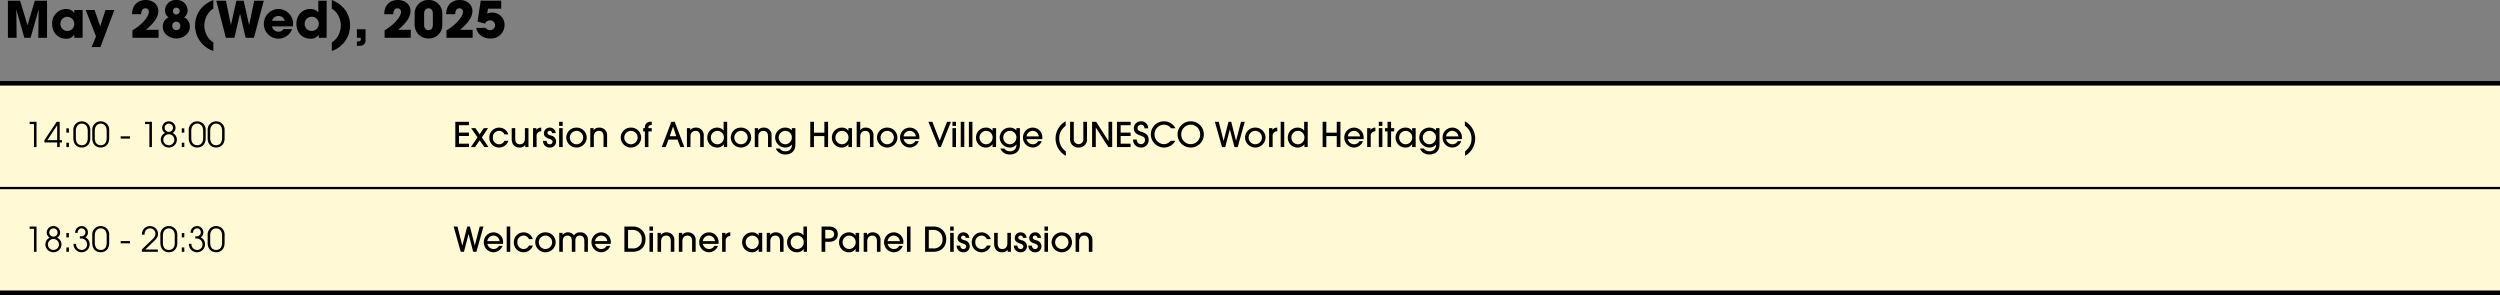
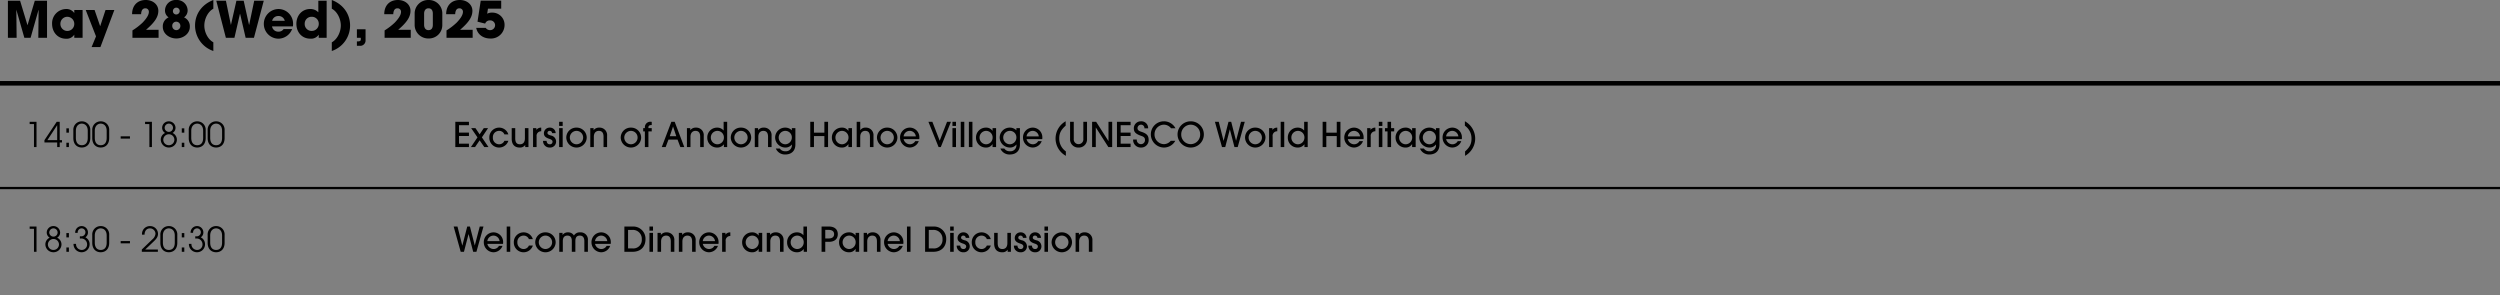
<svg xmlns="http://www.w3.org/2000/svg" width="1098" height="129.588" viewBox="0 0 1098 129.588">
  <rect x="0" y="0" width="1098" height="129.588" fill="#808080" stroke="none" />
  <g id="program_01_2025" transform="translate(-411 -731.412)">
    <g id="program_01_2024">
-       <path id="패스_8045" data-name="패스 8045" d="M0,0H1098V92H0Z" transform="translate(411 768)" fill="#fff9d6" />
      <path id="패스_8044" data-name="패스 8044" d="M5.04,0V-11.1H2.025v1.005h1.9V0ZM15.225,0V-2.025h1V-3.03h-1V-11.1h-1.32L8.52-3.03v1.005h5.595V0Zm-1.11-3.03H9.8l4.29-6.54h.03Zm5.145-3.3V-8.22H18.15v1.89Zm0,6.33V-1.89H18.15V0Zm9.39-7.395a3.655,3.655,0,0,0-3.72-3.9A3.66,3.66,0,0,0,21.21-7.41v3.465C21.21-1.17,22.875.2,24.93.2c2.04,0,3.72-1.365,3.72-4.125ZM27.54-4.02c0,2.535-1.365,3.21-2.61,3.21-1.29,0-2.61-.72-2.61-3.27V-7.125c0-2.385,1.5-3.165,2.58-3.165,1.125,0,2.64.7,2.64,3.165Zm9.42-3.375a3.655,3.655,0,0,0-3.72-3.9A3.66,3.66,0,0,0,29.52-7.41v3.465C29.52-1.17,31.185.2,33.24.2S36.96-1.17,36.96-3.93ZM35.85-4.02c0,2.535-1.365,3.21-2.61,3.21-1.29,0-2.61-.72-2.61-3.27V-7.125c0-2.385,1.5-3.165,2.58-3.165,1.125,0,2.64.7,2.64,3.165Zm10.23.3v-1H42v1ZM55.725,0V-11.1H52.71v1.005h1.9V0ZM64.77-6.195a2.569,2.569,0,0,0,1.32-2.19,2.9,2.9,0,0,0-2.94-2.91,2.876,2.876,0,0,0-2.94,2.88,2.639,2.639,0,0,0,1.305,2.22,3.225,3.225,0,0,0-1.9,2.97A3.506,3.506,0,0,0,63.165.2a3.49,3.49,0,0,0,3.525-3.42A3.247,3.247,0,0,0,64.77-6.195Zm.21-2.265a1.818,1.818,0,0,1-1.815,1.8,1.855,1.855,0,0,1-1.845-1.8,1.831,1.831,0,0,1,1.845-1.83A1.824,1.824,0,0,1,64.98-8.46ZM63.18-.81a2.4,2.4,0,0,1-2.46-2.46,2.449,2.449,0,0,1,2.4-2.355,2.42,2.42,0,0,1,2.46,2.4A2.41,2.41,0,0,1,63.18-.81Zm6.765-5.52V-8.22h-1.11v1.89Zm0,6.33V-1.89h-1.11V0Zm9.39-7.395a3.655,3.655,0,0,0-3.72-3.9,3.66,3.66,0,0,0-3.72,3.885v3.465C71.895-1.17,73.56.2,75.615.2s3.72-1.365,3.72-4.125ZM78.225-4.02c0,2.535-1.365,3.21-2.61,3.21C74.325-.81,73-1.53,73-4.08V-7.125c0-2.385,1.5-3.165,2.58-3.165,1.125,0,2.64.7,2.64,3.165Zm9.42-3.375a3.655,3.655,0,0,0-3.72-3.9A3.66,3.66,0,0,0,80.2-7.41v3.465C80.2-1.17,81.87.2,83.925.2s3.72-1.365,3.72-4.125ZM86.535-4.02c0,2.535-1.365,3.21-2.61,3.21-1.29,0-2.61-.72-2.61-3.27V-7.125c0-2.385,1.5-3.165,2.58-3.165,1.125,0,2.64.7,2.64,3.165Z" transform="translate(422 796)" />
      <path id="패스_8043" data-name="패스 8043" d="M5.04,0V-11.1H2.025v1.005h1.9V0Zm9.045-6.195a2.569,2.569,0,0,0,1.32-2.19,2.9,2.9,0,0,0-2.94-2.91,2.876,2.876,0,0,0-2.94,2.88,2.639,2.639,0,0,0,1.3,2.22,3.225,3.225,0,0,0-1.9,2.97A3.506,3.506,0,0,0,12.48.2a3.49,3.49,0,0,0,3.525-3.42A3.247,3.247,0,0,0,14.085-6.195ZM14.3-8.46a1.818,1.818,0,0,1-1.815,1.8,1.855,1.855,0,0,1-1.845-1.8,1.831,1.831,0,0,1,1.845-1.83A1.824,1.824,0,0,1,14.3-8.46ZM12.5-.81a2.4,2.4,0,0,1-2.46-2.46,2.449,2.449,0,0,1,2.4-2.355,2.42,2.42,0,0,1,2.46,2.4A2.41,2.41,0,0,1,12.5-.81ZM19.26-6.33V-8.22H18.15v1.89Zm0,6.33V-1.89H18.15V0Zm5.25-5.835A2.558,2.558,0,0,1,27.255-3.36,2.378,2.378,0,0,1,24.87-.81,2.505,2.505,0,0,1,22.4-3.48h-1.11A3.542,3.542,0,0,0,24.885.2a3.5,3.5,0,0,0,3.48-3.615A3.368,3.368,0,0,0,26.49-6.36a2.481,2.481,0,0,0,1.14-2.085,2.774,2.774,0,0,0-2.8-2.85,2.832,2.832,0,0,0-2.805,2.97h1.11A1.758,1.758,0,0,1,24.8-10.29,1.678,1.678,0,0,1,26.52-8.535,1.8,1.8,0,0,1,24.51-6.8c-.045,0-.105,0-.435-.015v.975Zm12.45-1.56a3.655,3.655,0,0,0-3.72-3.9A3.66,3.66,0,0,0,29.52-7.41v3.465C29.52-1.17,31.185.2,33.24.2S36.96-1.17,36.96-3.93ZM35.85-4.02c0,2.535-1.365,3.21-2.61,3.21-1.29,0-2.61-.72-2.61-3.27V-7.125c0-2.385,1.5-3.165,2.58-3.165,1.125,0,2.64.7,2.64,3.165Zm10.23.3v-1H42v1ZM58.335,0V-1h-5.55l3.57-3.4c1.08-1.035,2.04-1.995,2.04-3.5a3.425,3.425,0,0,0-3.45-3.39,3.46,3.46,0,0,0-3.57,3.78h1.11c.045-1.755.96-2.775,2.4-2.775a2.408,2.408,0,0,1,2.4,2.355A3.65,3.65,0,0,1,55.92-5.46L51.285-1V0ZM66.87-7.395a3.655,3.655,0,0,0-3.72-3.9A3.66,3.66,0,0,0,59.43-7.41v3.465C59.43-1.17,61.095.2,63.15.2S66.87-1.17,66.87-3.93ZM65.76-4.02c0,2.535-1.365,3.21-2.61,3.21-1.29,0-2.61-.72-2.61-3.27V-7.125c0-2.385,1.5-3.165,2.58-3.165,1.125,0,2.64.7,2.64,3.165Zm4.185-2.31V-8.22h-1.11v1.89Zm0,6.33V-1.89h-1.11V0Zm5.25-5.835A2.558,2.558,0,0,1,77.94-3.36,2.378,2.378,0,0,1,75.555-.81,2.505,2.505,0,0,1,73.08-3.48H71.97A3.542,3.542,0,0,0,75.57.2,3.5,3.5,0,0,0,79.05-3.42a3.368,3.368,0,0,0-1.875-2.94,2.481,2.481,0,0,0,1.14-2.085A2.774,2.774,0,0,0,75.51-11.3a2.832,2.832,0,0,0-2.805,2.97h1.11A1.758,1.758,0,0,1,75.48-10.29a1.678,1.678,0,0,1,1.725,1.755,1.8,1.8,0,0,1-2.01,1.74c-.045,0-.105,0-.435-.015v.975Zm12.45-1.56a3.655,3.655,0,0,0-3.72-3.9A3.66,3.66,0,0,0,80.2-7.41v3.465C80.2-1.17,81.87.2,83.925.2s3.72-1.365,3.72-4.125ZM86.535-4.02c0,2.535-1.365,3.21-2.61,3.21-1.29,0-2.61-.72-2.61-3.27V-7.125c0-2.385,1.5-3.165,2.58-3.165,1.125,0,2.64.7,2.64,3.165Z" transform="translate(422 842)" />
      <path id="패스_8042" data-name="패스 8042" d="M6.96,0V-1.485H2.595V-4.86H6.96V-6.345H2.595v-3.27H6.96V-11.1H.975V0Zm8.58,0L12.645-4.26,15.36-8.31H13.47L11.655-5.58,9.825-8.31H7.935L10.71-4.26,7.83,0H9.645l2.01-2.955L13.71,0Zm6.99-2.745a2.5,2.5,0,0,1-2.355,1.53,2.772,2.772,0,0,1-2.7-2.955A2.722,2.722,0,0,1,20.2-7.11a2.46,2.46,0,0,1,2.34,1.56H24.27a4.205,4.205,0,0,0-4.11-2.985A4.273,4.273,0,0,0,15.915-4.08,4.254,4.254,0,0,0,20.175.21a4.253,4.253,0,0,0,4.1-2.955ZM33.1,0V-8.31h-1.56v4.485c0,1.6-.735,2.61-2.175,2.61-1.425,0-2.07-.84-2.07-2.58V-8.31H25.74v4.635C25.74-.75,27.42.21,29.2.21A2.746,2.746,0,0,0,31.65-.9h.03V0Zm3.57,0V-4.665a1.981,1.981,0,0,1,2.04-2.265v-1.6A2.5,2.5,0,0,0,36.6-7.56h-.03v-.75H35.115V0Zm8.37-6.105a2.455,2.455,0,0,0-2.55-2.43,2.5,2.5,0,0,0-2.61,2.445c0,.945.345,1.83,2.385,2.475.975.315,1.41.69,1.41,1.26a1.111,1.111,0,0,1-1.2,1.14c-.825,0-1.335-.51-1.41-1.515H39.51A2.832,2.832,0,0,0,42.45.21a2.6,2.6,0,0,0,2.79-2.655,2.694,2.694,0,0,0-2.25-2.61c-.825-.255-1.545-.465-1.545-1.17a.9.9,0,0,1,.975-.885,1.019,1.019,0,0,1,1.065,1.005Zm3.09-3.165V-11.1h-1.56v1.83Zm0,9.27V-8.31h-1.56V0ZM58.68-4.1a4.387,4.387,0,0,0-4.425-4.44,4.392,4.392,0,0,0-4.545,4.41A4.486,4.486,0,0,0,54.135.21,4.458,4.458,0,0,0,58.68-4.1Zm-1.56-.09a2.948,2.948,0,0,1-2.97,2.97A2.966,2.966,0,0,1,51.27-4.17a2.958,2.958,0,0,1,2.91-2.94A2.922,2.922,0,0,1,57.12-4.185ZM67.635,0V-4.98A3.276,3.276,0,0,0,64.17-8.535a2.908,2.908,0,0,0-2.43,1.11h-.03V-8.31H60.255V0h1.56V-4.545c0-1.56.825-2.565,2.19-2.565,1.38,0,2.07.825,2.07,2.58V0ZM82.59-4.1a4.387,4.387,0,0,0-4.425-4.44,4.392,4.392,0,0,0-4.545,4.41A4.486,4.486,0,0,0,78.045.21,4.458,4.458,0,0,0,82.59-4.1Zm-1.56-.09a2.948,2.948,0,0,1-2.97,2.97A2.966,2.966,0,0,1,75.18-4.17a2.958,2.958,0,0,1,2.91-2.94A2.922,2.922,0,0,1,81.03-4.185ZM85.785,0V-6.885H87.24V-8.31H85.785V-8.7c0-.615.435-.975,1.455-.975V-11.1H86.9a2.365,2.365,0,0,0-2.67,2.415v.375H83.49v1.425h.735V0Zm15.75,0L97.32-11.1H95.865L91.65,0h1.71l1.23-3.27h3.99L99.81,0Zm-3.51-4.755H95.16L96.585-9h.03ZM110.085,0V-4.98a3.276,3.276,0,0,0-3.465-3.555,2.908,2.908,0,0,0-2.43,1.11h-.03V-8.31H102.7V0h1.56V-4.545c0-1.56.825-2.565,2.19-2.565,1.38,0,2.07.825,2.07,2.58V0Zm8.85-4.08a2.9,2.9,0,0,1-2.9,2.865A2.921,2.921,0,0,1,113.2-4.14a2.893,2.893,0,0,1,2.835-2.97A2.857,2.857,0,0,1,118.935-4.08ZM120.375,0V-11.1h-1.56v3.81h-.03a3.6,3.6,0,0,0-2.865-1.245,4.265,4.265,0,0,0-4.275,4.47A4.227,4.227,0,0,0,115.965.21a3.534,3.534,0,0,0,2.94-1.4h.03V0ZM130.92-4.1a4.387,4.387,0,0,0-4.425-4.44,4.392,4.392,0,0,0-4.545,4.41A4.486,4.486,0,0,0,126.375.21,4.458,4.458,0,0,0,130.92-4.1Zm-1.56-.09a2.948,2.948,0,0,1-2.97,2.97,2.966,2.966,0,0,1-2.88-2.955,2.958,2.958,0,0,1,2.91-2.94A2.922,2.922,0,0,1,129.36-4.185ZM139.875,0V-4.98a3.276,3.276,0,0,0-3.465-3.555,2.908,2.908,0,0,0-2.43,1.11h-.03V-8.31H132.5V0h1.56V-4.545c0-1.56.825-2.565,2.19-2.565s2.07.825,2.07,2.58V0Zm8.9-1.1a2.622,2.622,0,0,1-2.91,2.94,2.723,2.723,0,0,1-2.385-1.2h-1.74a4.317,4.317,0,0,0,4.11,2.625c2.82,0,4.485-1.665,4.485-4.365V-8.31h-1.56v.96a4.006,4.006,0,0,0-2.88-1.185,4.387,4.387,0,0,0-4.455,4.44A4.505,4.505,0,0,0,145.875.21,3.441,3.441,0,0,0,148.74-1.1Zm-2.91-.12A2.95,2.95,0,0,1,143-4.155a2.931,2.931,0,0,1,2.85-2.955,2.848,2.848,0,0,1,2.925,2.955A2.961,2.961,0,0,1,145.86-1.215ZM164.685,0V-11.1h-1.62v4.785H158.49V-11.1h-1.62V0h1.62V-4.83h4.575V0Zm6.075-1.215a2.921,2.921,0,0,1-2.835-2.925,2.912,2.912,0,0,1,2.835-2.97,2.867,2.867,0,0,1,2.9,2.97A2.922,2.922,0,0,1,170.76-1.215ZM175.185,0V-8.31h-1.56v1.17h-.03a3.311,3.311,0,0,0-2.88-1.395,4.311,4.311,0,0,0-4.35,4.515,4.286,4.286,0,0,0,4.41,4.23,3.158,3.158,0,0,0,2.82-1.5h.03V0Zm9.45,0V-4.995a3.279,3.279,0,0,0-3.465-3.54,2.632,2.632,0,0,0-2.325,1.11h-.03V-11.1h-1.56V0h1.56V-4.5c0-1.62.825-2.61,2.19-2.61s2.07.81,2.07,2.6V0Zm10.5-4.1a4.387,4.387,0,0,0-4.425-4.44,4.392,4.392,0,0,0-4.545,4.41A4.486,4.486,0,0,0,190.59.21,4.458,4.458,0,0,0,195.135-4.1Zm-1.56-.09a2.948,2.948,0,0,1-2.97,2.97,2.966,2.966,0,0,1-2.88-2.955,2.958,2.958,0,0,1,2.91-2.94A2.922,2.922,0,0,1,193.575-4.185Zm4.29-.495a2.715,2.715,0,0,1,2.67-2.43,2.712,2.712,0,0,1,2.7,2.43Zm6.885,1.2a4.714,4.714,0,0,0,.045-.78,4.233,4.233,0,0,0-4.3-4.275,4.29,4.29,0,0,0-4.185,4.455,4.356,4.356,0,0,0,4.23,4.29,4.258,4.258,0,0,0,3.99-2.82h-1.56a2.677,2.677,0,0,1-2.37,1.395,2.854,2.854,0,0,1-2.73-2.265ZM214.2,0l4.455-11.1h-1.71L213.72-2.775,210.495-11.1h-1.74L213.225,0Zm6.675-9.27V-11.1h-1.56v1.83Zm0,9.27V-8.31h-1.56V0Zm3.645,0V-11.1h-1.56V0Zm3.57,0V-11.1h-1.56V0Zm5.97-1.215a2.921,2.921,0,0,1-2.835-2.925,2.912,2.912,0,0,1,2.835-2.97,2.867,2.867,0,0,1,2.9,2.97A2.922,2.922,0,0,1,234.06-1.215ZM238.485,0V-8.31h-1.56v1.17h-.03a3.311,3.311,0,0,0-2.88-1.395,4.311,4.311,0,0,0-4.35,4.515,4.286,4.286,0,0,0,4.41,4.23,3.158,3.158,0,0,0,2.82-1.5h.03V0Zm8.91-1.1a2.622,2.622,0,0,1-2.91,2.94A2.723,2.723,0,0,1,242.1.645h-1.74a4.317,4.317,0,0,0,4.11,2.625c2.82,0,4.485-1.665,4.485-4.365V-8.31H247.4v.96a4.006,4.006,0,0,0-2.88-1.185A4.387,4.387,0,0,0,240.06-4.1,4.505,4.505,0,0,0,244.5.21,3.441,3.441,0,0,0,247.365-1.1Zm-2.91-.12a2.95,2.95,0,0,1-2.865-2.94,2.931,2.931,0,0,1,2.85-2.955A2.848,2.848,0,0,1,247.4-4.155,2.961,2.961,0,0,1,244.485-1.215Zm7.38-3.465a2.715,2.715,0,0,1,2.67-2.43,2.712,2.712,0,0,1,2.7,2.43Zm6.885,1.2a4.712,4.712,0,0,0,.045-.78,4.233,4.233,0,0,0-4.305-4.275,4.29,4.29,0,0,0-4.185,4.455,4.356,4.356,0,0,0,4.23,4.29,4.258,4.258,0,0,0,3.99-2.82h-1.56a2.677,2.677,0,0,1-2.37,1.395,2.854,2.854,0,0,1-2.73-2.265Zm10.38,5.385a6.771,6.771,0,0,1-2.91-5.715c0-2.235.765-3.765,2.82-5.58v-1.935a8.764,8.764,0,0,0-4.44,7.53,8.707,8.707,0,0,0,4.53,7.65ZM276.8-3.63a2.106,2.106,0,0,1-2.1,2.355,2.1,2.1,0,0,1-2.1-2.355V-11.1h-1.62v7.59A3.55,3.55,0,0,0,274.7.21a3.542,3.542,0,0,0,3.72-3.72V-11.1H276.8ZM289.47,0V-11.1h-1.62v8.445h-.03l-5.4-8.445h-1.77V0h1.62V-8.58h.03L287.79,0Zm8.085,0V-1.485H293.19V-4.86h4.365V-6.345H293.19v-3.27h4.365V-11.1H291.57V0Zm7.71-8.22a2.976,2.976,0,0,0-3.18-3.09,3.057,3.057,0,0,0-3.105,3.03c0,1.575.6,2.475,3.345,3.4,1.185.4,1.545.915,1.545,1.725a1.741,1.741,0,0,1-1.785,1.875,1.819,1.819,0,0,1-1.8-2.01h-1.62A3.329,3.329,0,0,0,302.085.21a3.241,3.241,0,0,0,3.4-3.36c0-1.92-.885-2.82-3.285-3.585-1.08-.345-1.605-.795-1.605-1.575a1.545,1.545,0,0,1,1.485-1.515,1.485,1.485,0,0,1,1.56,1.605Zm9.93,5.475a3.973,3.973,0,0,1-3.09,1.47,4.244,4.244,0,0,1-4.035-4.38,4.18,4.18,0,0,1,4.125-4.17,3.958,3.958,0,0,1,3.12,1.56h1.95a5.693,5.693,0,0,0-5.19-3.045,5.706,5.706,0,0,0-5.625,5.805A5.813,5.813,0,0,0,312.06.21a5.672,5.672,0,0,0,5.13-2.955Zm8.76,1.47a4.179,4.179,0,0,1-4.155-4.32,4.208,4.208,0,0,1,4.23-4.23,4.193,4.193,0,0,1,4.08,4.3A4.184,4.184,0,0,1,323.955-1.275Zm5.775-4.35a5.731,5.731,0,0,0-5.82-5.685,5.736,5.736,0,0,0-5.73,5.88A5.782,5.782,0,0,0,323.865.21,5.745,5.745,0,0,0,329.73-5.625ZM344.6,0,347.7-11.1h-1.65l-2.16,8.3h-.03l-2.115-8.3H340.56l-2.145,8.355h-.03L336.27-11.1h-1.68L337.7,0h1.425l2.01-7.755h.03L343.17,0Zm12.2-4.1a4.387,4.387,0,0,0-4.425-4.44,4.392,4.392,0,0,0-4.545,4.41A4.486,4.486,0,0,0,352.245.21,4.458,4.458,0,0,0,356.79-4.1Zm-1.56-.09a2.948,2.948,0,0,1-2.97,2.97,2.966,2.966,0,0,1-2.88-2.955,2.958,2.958,0,0,1,2.91-2.94A2.922,2.922,0,0,1,355.23-4.185ZM359.94,0V-4.665a1.981,1.981,0,0,1,2.04-2.265v-1.6a2.5,2.5,0,0,0-2.115.975h-.03v-.75H358.38V0Zm5.1,0V-11.1h-1.56V0ZM373.9-4.08a2.9,2.9,0,0,1-2.895,2.865,2.921,2.921,0,0,1-2.835-2.925,2.893,2.893,0,0,1,2.835-2.97A2.857,2.857,0,0,1,373.9-4.08ZM375.345,0V-11.1h-1.56v3.81h-.03a3.6,3.6,0,0,0-2.865-1.245,4.265,4.265,0,0,0-4.275,4.47A4.227,4.227,0,0,0,370.935.21a3.534,3.534,0,0,0,2.94-1.4h.03V0Zm14.37,0V-11.1H388.1v4.785H383.52V-11.1H381.9V0h1.62V-4.83H388.1V0Zm3.255-4.68a2.715,2.715,0,0,1,2.67-2.43,2.712,2.712,0,0,1,2.7,2.43Zm6.885,1.2a4.712,4.712,0,0,0,.045-.78A4.233,4.233,0,0,0,395.6-8.535,4.29,4.29,0,0,0,391.41-4.08,4.356,4.356,0,0,0,395.64.21a4.258,4.258,0,0,0,3.99-2.82h-1.56a2.677,2.677,0,0,1-2.37,1.395,2.854,2.854,0,0,1-2.73-2.265ZM403.02,0V-4.665a1.981,1.981,0,0,1,2.04-2.265v-1.6a2.5,2.5,0,0,0-2.115.975h-.03v-.75H401.46V0Zm5.115-9.27V-11.1h-1.56v1.83Zm0,9.27V-8.31h-1.56V0Zm3.825,0V-6.885h1.365V-8.31H411.96V-11.1H410.4v2.79h-1.125v1.425H410.4V0Zm6.375-1.215A2.921,2.921,0,0,1,415.5-4.14a2.912,2.912,0,0,1,2.835-2.97,2.867,2.867,0,0,1,2.895,2.97A2.922,2.922,0,0,1,418.335-1.215ZM422.76,0V-8.31H421.2v1.17h-.03a3.311,3.311,0,0,0-2.88-1.395,4.311,4.311,0,0,0-4.35,4.515A4.286,4.286,0,0,0,418.35.21a3.158,3.158,0,0,0,2.82-1.5h.03V0Zm8.91-1.1a2.622,2.622,0,0,1-2.91,2.94,2.723,2.723,0,0,1-2.385-1.2h-1.74a4.317,4.317,0,0,0,4.11,2.625c2.82,0,4.485-1.665,4.485-4.365V-8.31h-1.56v.96a4.006,4.006,0,0,0-2.88-1.185,4.387,4.387,0,0,0-4.455,4.44A4.505,4.505,0,0,0,428.775.21,3.441,3.441,0,0,0,431.64-1.1Zm-2.91-.12a2.95,2.95,0,0,1-2.865-2.94,2.931,2.931,0,0,1,2.85-2.955,2.847,2.847,0,0,1,2.925,2.955A2.961,2.961,0,0,1,428.76-1.215Zm7.38-3.465a2.715,2.715,0,0,1,2.67-2.43,2.712,2.712,0,0,1,2.7,2.43Zm6.885,1.2a4.712,4.712,0,0,0,.045-.78,4.233,4.233,0,0,0-4.305-4.275A4.29,4.29,0,0,0,434.58-4.08,4.356,4.356,0,0,0,438.81.21a4.258,4.258,0,0,0,3.99-2.82h-1.56a2.677,2.677,0,0,1-2.37,1.395,2.854,2.854,0,0,1-2.73-2.265Zm1.44,7.335a8.764,8.764,0,0,0,4.44-7.53,8.707,8.707,0,0,0-4.53-7.65v1.95a6.771,6.771,0,0,1,2.91,5.715c0,2.235-.765,3.765-2.82,5.58Z" transform="translate(610 796)" />
      <path id="패스_8041" data-name="패스 8041" d="M10.245,0l3.1-11.1H11.7l-2.16,8.3H9.51L7.395-11.1H6.21L4.065-2.745h-.03L1.92-11.1H.24L3.345,0H4.77L6.78-7.755h.03L8.82,0Zm4.8-4.68a2.715,2.715,0,0,1,2.67-2.43,2.712,2.712,0,0,1,2.7,2.43Zm6.885,1.2a4.714,4.714,0,0,0,.045-.78A4.233,4.233,0,0,0,17.67-8.535,4.29,4.29,0,0,0,13.485-4.08,4.356,4.356,0,0,0,17.715.21,4.258,4.258,0,0,0,21.7-2.61h-1.56a2.677,2.677,0,0,1-2.37,1.395,2.854,2.854,0,0,1-2.73-2.265ZM25.1,0V-11.1h-1.56V0Zm8.19-2.745a2.5,2.5,0,0,1-2.355,1.53,2.772,2.772,0,0,1-2.7-2.955,2.722,2.722,0,0,1,2.73-2.94A2.46,2.46,0,0,1,33.3-5.55h1.725a4.205,4.205,0,0,0-4.11-2.985A4.273,4.273,0,0,0,26.67-4.08,4.254,4.254,0,0,0,30.93.21a4.253,4.253,0,0,0,4.1-2.955ZM45.045-4.1a4.387,4.387,0,0,0-4.425-4.44,4.392,4.392,0,0,0-4.545,4.41A4.486,4.486,0,0,0,40.5.21,4.458,4.458,0,0,0,45.045-4.1Zm-1.56-.09a2.948,2.948,0,0,1-2.97,2.97,2.966,2.966,0,0,1-2.88-2.955,2.958,2.958,0,0,1,2.91-2.94A2.922,2.922,0,0,1,43.485-4.185ZM59.205,0V-5.04a3.167,3.167,0,0,0-3.39-3.495A2.917,2.917,0,0,0,53.07-7.14a2.855,2.855,0,0,0-2.58-1.395A2.766,2.766,0,0,0,48.1-7.41h-.03v-.9h-1.44V0h1.56V-4.665c0-1.635.675-2.445,2.055-2.445,1.125,0,1.89.645,1.89,2.28V0H53.7V-4.68c0-1.665.6-2.43,1.98-2.43,1.305,0,1.965.885,1.965,2.46V0ZM62.34-4.68a2.715,2.715,0,0,1,2.67-2.43,2.712,2.712,0,0,1,2.7,2.43Zm6.885,1.2a4.713,4.713,0,0,0,.045-.78,4.233,4.233,0,0,0-4.305-4.275A4.29,4.29,0,0,0,60.78-4.08,4.356,4.356,0,0,0,65.01.21,4.258,4.258,0,0,0,69-2.61H67.44a2.677,2.677,0,0,1-2.37,1.395A2.854,2.854,0,0,1,62.34-3.48ZM78.84,0C82.35,0,84.5-2.16,84.5-5.55A5.355,5.355,0,0,0,79.08-11.1H75.225V0ZM76.845-1.485v-8.13h2.01a3.9,3.9,0,0,1,4.02,4.095,3.731,3.731,0,0,1-4.1,4.035ZM87.8-9.27V-11.1h-1.56v1.83ZM87.8,0V-8.31h-1.56V0ZM97.17,0V-4.98a3.276,3.276,0,0,0-3.465-3.555,2.908,2.908,0,0,0-2.43,1.11h-.03V-8.31H89.79V0h1.56V-4.545c0-1.56.825-2.565,2.19-2.565,1.38,0,2.07.825,2.07,2.58V0Zm9.36,0V-4.98a3.276,3.276,0,0,0-3.465-3.555,2.908,2.908,0,0,0-2.43,1.11h-.03V-8.31H99.15V0h1.56V-4.545c0-1.56.825-2.565,2.19-2.565,1.38,0,2.07.825,2.07,2.58V0Zm3.135-4.68a2.715,2.715,0,0,1,2.67-2.43,2.712,2.712,0,0,1,2.7,2.43Zm6.885,1.2a4.713,4.713,0,0,0,.045-.78,4.233,4.233,0,0,0-4.305-4.275A4.29,4.29,0,0,0,108.1-4.08a4.356,4.356,0,0,0,4.23,4.29,4.258,4.258,0,0,0,3.99-2.82h-1.56a2.677,2.677,0,0,1-2.37,1.395,2.854,2.854,0,0,1-2.73-2.265ZM119.715,0V-4.665a1.981,1.981,0,0,1,2.04-2.265v-1.6a2.5,2.5,0,0,0-2.115.975h-.03v-.75h-1.455V0ZM131.34-1.215a2.921,2.921,0,0,1-2.835-2.925,2.912,2.912,0,0,1,2.835-2.97,2.867,2.867,0,0,1,2.9,2.97A2.922,2.922,0,0,1,131.34-1.215ZM135.765,0V-8.31h-1.56v1.17h-.03a3.311,3.311,0,0,0-2.88-1.395,4.311,4.311,0,0,0-4.35,4.515,4.286,4.286,0,0,0,4.41,4.23,3.158,3.158,0,0,0,2.82-1.5h.03V0Zm9.375,0V-4.98a3.276,3.276,0,0,0-3.465-3.555,2.908,2.908,0,0,0-2.43,1.11h-.03V-8.31H137.76V0h1.56V-4.545c0-1.56.825-2.565,2.19-2.565s2.07.825,2.07,2.58V0Zm8.85-4.08a2.9,2.9,0,0,1-2.9,2.865A2.921,2.921,0,0,1,148.26-4.14,2.893,2.893,0,0,1,151.1-7.11,2.857,2.857,0,0,1,153.99-4.08ZM155.43,0V-11.1h-1.56v3.81h-.03a3.6,3.6,0,0,0-2.865-1.245,4.265,4.265,0,0,0-4.275,4.47A4.227,4.227,0,0,0,151.02.21a3.534,3.534,0,0,0,2.94-1.4h.03V0Zm8.025,0V-4.38h1.62c2.4,0,3.885-1.185,3.885-3.36s-1.515-3.36-3.9-3.36h-3.225V0Zm0-5.865v-3.75h1.59c1.41,0,2.295.66,2.295,1.875,0,1.2-.855,1.875-2.28,1.875Zm10.455,4.65a2.921,2.921,0,0,1-2.835-2.925,2.912,2.912,0,0,1,2.835-2.97,2.867,2.867,0,0,1,2.9,2.97A2.922,2.922,0,0,1,173.91-1.215ZM178.335,0V-8.31h-1.56v1.17h-.03a3.311,3.311,0,0,0-2.88-1.395,4.311,4.311,0,0,0-4.35,4.515,4.286,4.286,0,0,0,4.41,4.23,3.158,3.158,0,0,0,2.82-1.5h.03V0Zm9.375,0V-4.98a3.276,3.276,0,0,0-3.465-3.555,2.908,2.908,0,0,0-2.43,1.11h-.03V-8.31H180.33V0h1.56V-4.545c0-1.56.825-2.565,2.19-2.565s2.07.825,2.07,2.58V0Zm3.135-4.68a2.715,2.715,0,0,1,2.67-2.43,2.712,2.712,0,0,1,2.7,2.43Zm6.885,1.2a4.714,4.714,0,0,0,.045-.78,4.233,4.233,0,0,0-4.3-4.275,4.29,4.29,0,0,0-4.185,4.455,4.356,4.356,0,0,0,4.23,4.29,4.258,4.258,0,0,0,3.99-2.82h-1.56a2.677,2.677,0,0,1-2.37,1.395,2.854,2.854,0,0,1-2.73-2.265ZM200.9,0V-11.1h-1.56V0Zm10.02,0c3.51,0,5.655-2.16,5.655-5.55a5.355,5.355,0,0,0-5.415-5.55H207.3V0ZM208.92-1.485v-8.13h2.01a3.9,3.9,0,0,1,4.02,4.095,3.731,3.731,0,0,1-4.1,4.035ZM219.87-9.27V-11.1h-1.56v1.83Zm0,9.27V-8.31h-1.56V0Zm6.84-6.105a2.455,2.455,0,0,0-2.55-2.43,2.5,2.5,0,0,0-2.61,2.445c0,.945.345,1.83,2.385,2.475.975.315,1.41.69,1.41,1.26a1.111,1.111,0,0,1-1.2,1.14c-.825,0-1.335-.51-1.41-1.515h-1.56a2.832,2.832,0,0,0,2.94,2.94,2.6,2.6,0,0,0,2.79-2.655,2.694,2.694,0,0,0-2.25-2.61c-.825-.255-1.545-.465-1.545-1.17a.9.9,0,0,1,.975-.885,1.019,1.019,0,0,1,1.065,1.005Zm7.71,3.36a2.5,2.5,0,0,1-2.355,1.53,2.772,2.772,0,0,1-2.7-2.955,2.722,2.722,0,0,1,2.73-2.94,2.46,2.46,0,0,1,2.34,1.56h1.725a4.205,4.205,0,0,0-4.11-2.985,4.273,4.273,0,0,0-4.245,4.455,4.254,4.254,0,0,0,4.26,4.29,4.253,4.253,0,0,0,4.1-2.955ZM244.995,0V-8.31h-1.56v4.485c0,1.6-.735,2.61-2.175,2.61-1.425,0-2.07-.84-2.07-2.58V-8.31h-1.56v4.635C237.63-.75,239.31.21,241.1.21A2.746,2.746,0,0,0,243.54-.9h.03V0Zm6.84-6.105a2.455,2.455,0,0,0-2.55-2.43,2.5,2.5,0,0,0-2.61,2.445c0,.945.345,1.83,2.385,2.475.975.315,1.41.69,1.41,1.26a1.111,1.111,0,0,1-1.2,1.14c-.825,0-1.335-.51-1.41-1.515H246.3A2.832,2.832,0,0,0,249.24.21a2.6,2.6,0,0,0,2.79-2.655,2.694,2.694,0,0,0-2.25-2.61c-.825-.255-1.545-.465-1.545-1.17a.9.9,0,0,1,.975-.885,1.019,1.019,0,0,1,1.065,1.005Zm6.36,0a2.455,2.455,0,0,0-2.55-2.43,2.5,2.5,0,0,0-2.61,2.445c0,.945.345,1.83,2.385,2.475.975.315,1.41.69,1.41,1.26a1.111,1.111,0,0,1-1.2,1.14c-.825,0-1.335-.51-1.41-1.515h-1.56A2.832,2.832,0,0,0,255.6.21a2.6,2.6,0,0,0,2.79-2.655,2.694,2.694,0,0,0-2.25-2.61c-.825-.255-1.545-.465-1.545-1.17a.9.9,0,0,1,.975-.885,1.019,1.019,0,0,1,1.065,1.005Zm3.09-3.165V-11.1h-1.56v1.83Zm0,9.27V-8.31h-1.56V0ZM271.83-4.1a4.387,4.387,0,0,0-4.425-4.44,4.392,4.392,0,0,0-4.545,4.41A4.486,4.486,0,0,0,267.285.21,4.458,4.458,0,0,0,271.83-4.1Zm-1.56-.09a2.948,2.948,0,0,1-2.97,2.97,2.966,2.966,0,0,1-2.88-2.955,2.958,2.958,0,0,1,2.91-2.94A2.922,2.922,0,0,1,270.27-4.185ZM280.785,0V-4.98a3.276,3.276,0,0,0-3.465-3.555,2.908,2.908,0,0,0-2.43,1.11h-.03V-8.31H273.4V0h1.56V-4.545c0-1.56.825-2.565,2.19-2.565,1.38,0,2.07.825,2.07,2.58V0Z" transform="translate(610 842)" />
      <path id="패스_8040" data-name="패스 8040" d="M1098,.5H0v-1H1098Z" transform="translate(411 814)" />
-       <path id="패스_8039" data-name="패스 8039" d="M1098,1H0V-1H1098Z" transform="translate(411 860)" />
      <path id="패스_8038" data-name="패스 8038" d="M1098,1H0V-1H1098Z" transform="translate(411 768)" />
      <path id="패스_8037" data-name="패스 8037" d="M18.656,0V-16.28H13.288L10.1-5.566h-.044L6.82-16.28H1.474V0H5.3L5.17-12.342,8.69,0h2.75l3.476-12.232.044.044L14.828,0Zm15.62,0V-12.21H30.624v1.3H30.58a4.138,4.138,0,0,0-3.586-1.716,6.24,6.24,0,0,0-6.116,6.512c0,3.7,2.508,6.534,6.116,6.534A3.917,3.917,0,0,0,30.58-1.32h.044V0Zm-6.71-2.992a3.052,3.052,0,0,1-3.036-3.08,3.045,3.045,0,0,1,2.992-3.146,3.1,3.1,0,0,1,3.1,3.1A3.053,3.053,0,0,1,27.566-2.992ZM42.108,4.07l6.116-16.28H44.352L42.02-5.126h-.044L39.534-12.21H35.64L40.172-.616,38.236,4.07ZM67.65,0V-3.5H62.128c3.982-3.41,5.412-5.764,5.412-8.36,0-2.574-2.222-4.73-5.544-4.73-3.63,0-5.984,2.42-5.984,6.226h3.96c.088-1.76.726-2.574,1.87-2.574a1.49,1.49,0,0,1,1.54,1.584c0,1.254-1.012,2.926-2.86,4.8a26.519,26.519,0,0,1-4.356,3.322V0ZM78.826-8.954a3.684,3.684,0,0,0,1.584-3.124,4.688,4.688,0,0,0-4.972-4.51,4.67,4.67,0,0,0-4.972,4.576A3.6,3.6,0,0,0,72.05-8.954,4.271,4.271,0,0,0,69.5-4.84C69.5-1.76,72.38.308,75.46.308c3.124,0,5.918-2.178,5.918-5.1A4.262,4.262,0,0,0,78.826-8.954Zm-3.41-1.276a1.439,1.439,0,0,1-1.474-1.5,1.5,1.5,0,0,1,1.518-1.5,1.5,1.5,0,0,1,1.474,1.452A1.54,1.54,0,0,1,75.416-10.23ZM75.5-3.344a1.823,1.823,0,0,1-1.848-1.87,1.751,1.751,0,0,1,1.782-1.848,1.823,1.823,0,0,1,1.782,1.87A1.807,1.807,0,0,1,75.5-3.344ZM91.7,1.98c-2.376-1.254-3.96-4.422-3.96-7.326S89.3-11.462,91.7-12.76v-3.828c-5.06,1.958-8.03,6.182-8.03,11.2a11.808,11.808,0,0,0,8.03,11.2ZM109.538,0l4.312-16.28h-4.2L107.426-5.654h-.044L105.028-16.28h-3.19L99.44-5.7H99.4L97.218-16.28H92.994L97.2,0h3.762L103.4-10.538h.044L105.886,0Zm17.094-4.994a4.662,4.662,0,0,0,.088-.968,6.438,6.438,0,0,0-6.446-6.666,6.512,6.512,0,0,0-6.4,6.556A6.464,6.464,0,0,0,120.34.4,6.512,6.512,0,0,0,126.3-3.828h-3.74a2.567,2.567,0,0,1-2.222,1.144,2.733,2.733,0,0,1-2.86-2.31Zm-9.108-2.464a2.708,2.708,0,0,1,2.75-2.09,2.733,2.733,0,0,1,2.794,2.09ZM141.46,0V-16.28h-3.652v5.1a4.746,4.746,0,0,0-3.586-1.452c-3.564,0-6.05,2.838-6.05,6.49,0,3.7,2.42,6.534,6.116,6.534A3.955,3.955,0,0,0,137.94-1.32h.044V0Zm-6.578-3.014a2.994,2.994,0,0,1-3.058-3.146,3,3,0,0,1,3.08-3.058,3.021,3.021,0,0,1,3.1,3.058A3.059,3.059,0,0,1,134.882-3.014Zm8.844,8.822a11.8,11.8,0,0,0,8.03-11.176c0-5.1-3.014-9.284-8.03-11.22v3.828c2.42,1.254,3.96,4.488,3.96,7.348,0,2.882-1.54,6.094-3.96,7.414Zm12.65-2.266A2.354,2.354,0,0,0,158.554.99V-3.74h-3.806V0h1.716V.792c0,.506-.44.792-1.1.792h-.616V3.542ZM178.4,0V-3.5h-5.522c3.982-3.41,5.412-5.764,5.412-8.36,0-2.574-2.222-4.73-5.544-4.73-3.63,0-5.984,2.42-5.984,6.226h3.96c.088-1.76.726-2.574,1.87-2.574a1.49,1.49,0,0,1,1.54,1.584c0,1.254-1.012,2.926-2.86,4.8a26.518,26.518,0,0,1-4.356,3.322V0Zm13.86-10.6a5.868,5.868,0,0,0-6.05-5.984,5.919,5.919,0,0,0-6.094,6.028v4.774A5.965,5.965,0,0,0,186.252.308a5.858,5.858,0,0,0,6.006-6.094ZM188.1-5.7c0,1.43-.594,2.354-1.914,2.354-1.232,0-1.914-.946-1.914-2.354v-4.884c0-1.386.682-2.354,1.914-2.354,1.32,0,1.914.924,1.914,2.354ZM205.59,0V-3.5h-5.522c3.982-3.41,5.412-5.764,5.412-8.36,0-2.574-2.222-4.73-5.544-4.73-3.63,0-5.984,2.42-5.984,6.226h3.96c.088-1.76.726-2.574,1.87-2.574a1.49,1.49,0,0,1,1.54,1.584c0,1.254-1.012,2.926-2.86,4.8a26.518,26.518,0,0,1-4.356,3.322V0Zm12.54-12.782v-3.5h-9l-1.408,9.218,3.366.836a2.142,2.142,0,0,1,2.134-1.408A2.129,2.129,0,0,1,215.446-5.5a2.183,2.183,0,0,1-2.2,2.156,2.281,2.281,0,0,1-1.914-1.012h-4.18c.572,2.926,3.058,4.686,6.2,4.686a5.954,5.954,0,0,0,6.248-5.9,5.328,5.328,0,0,0-5.39-5.478,4.406,4.406,0,0,0-2.244.484l.352-2.222Z" transform="translate(413 748)" />
    </g>
  </g>
</svg>